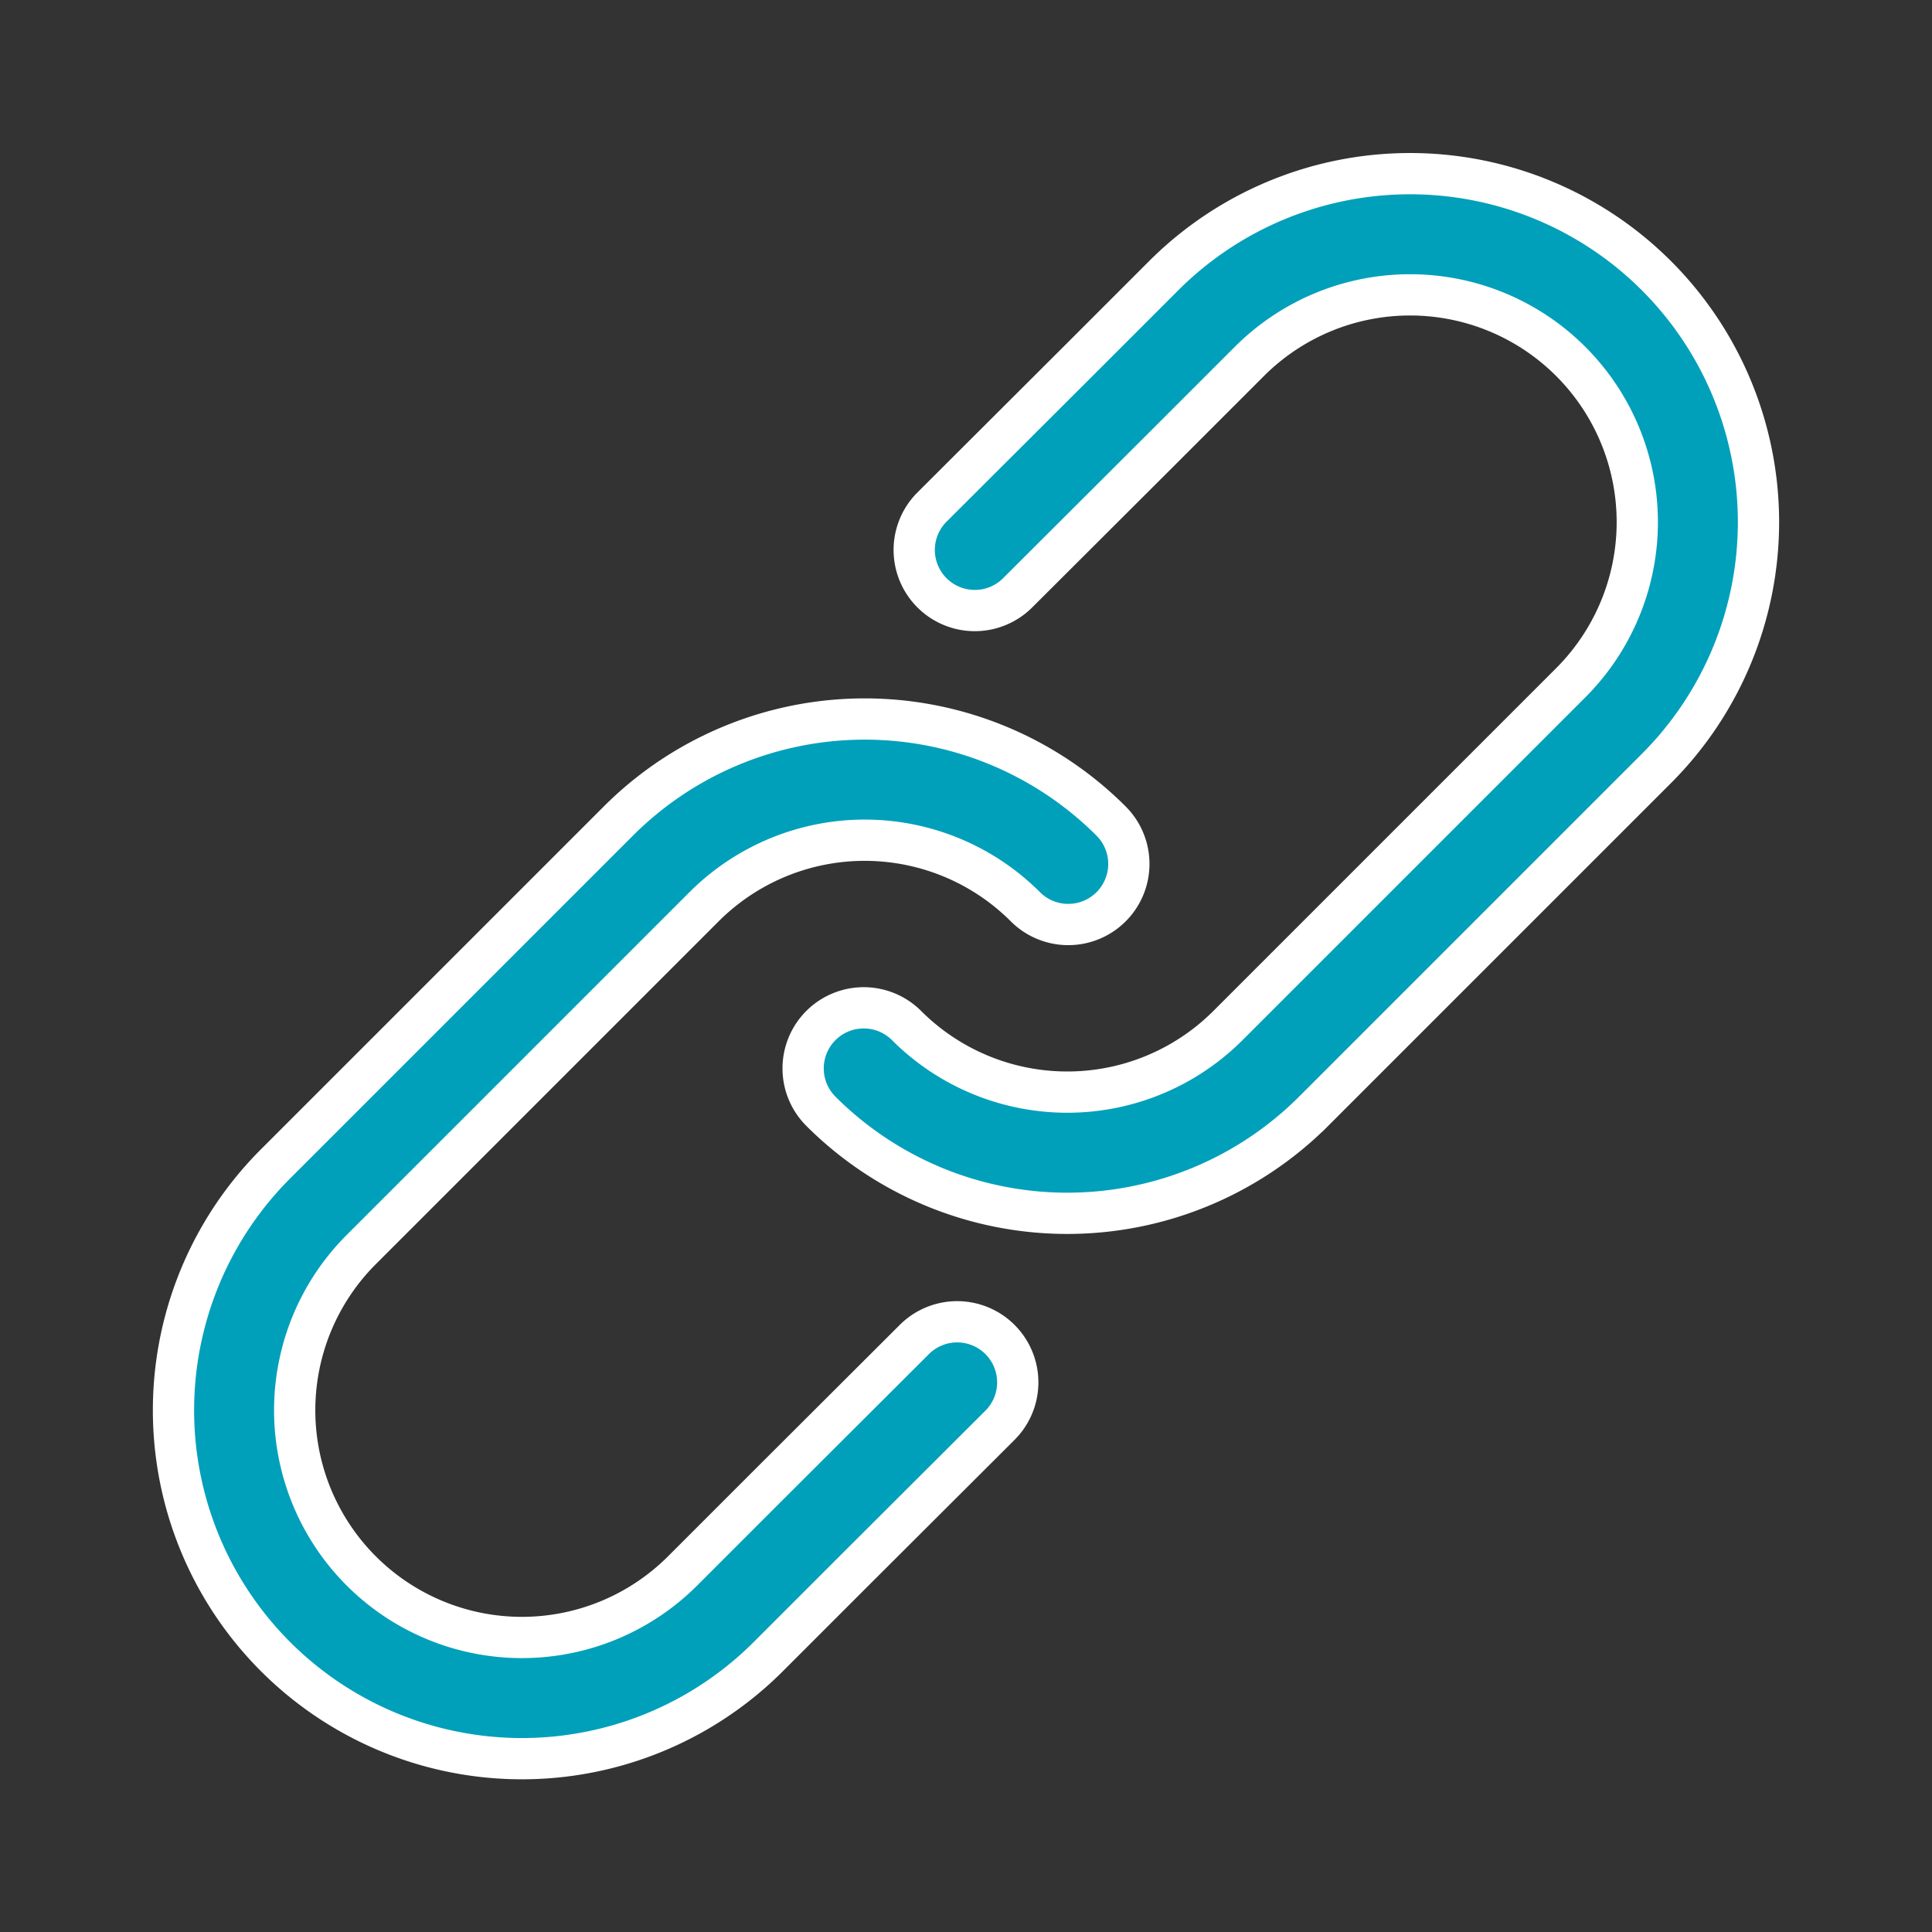
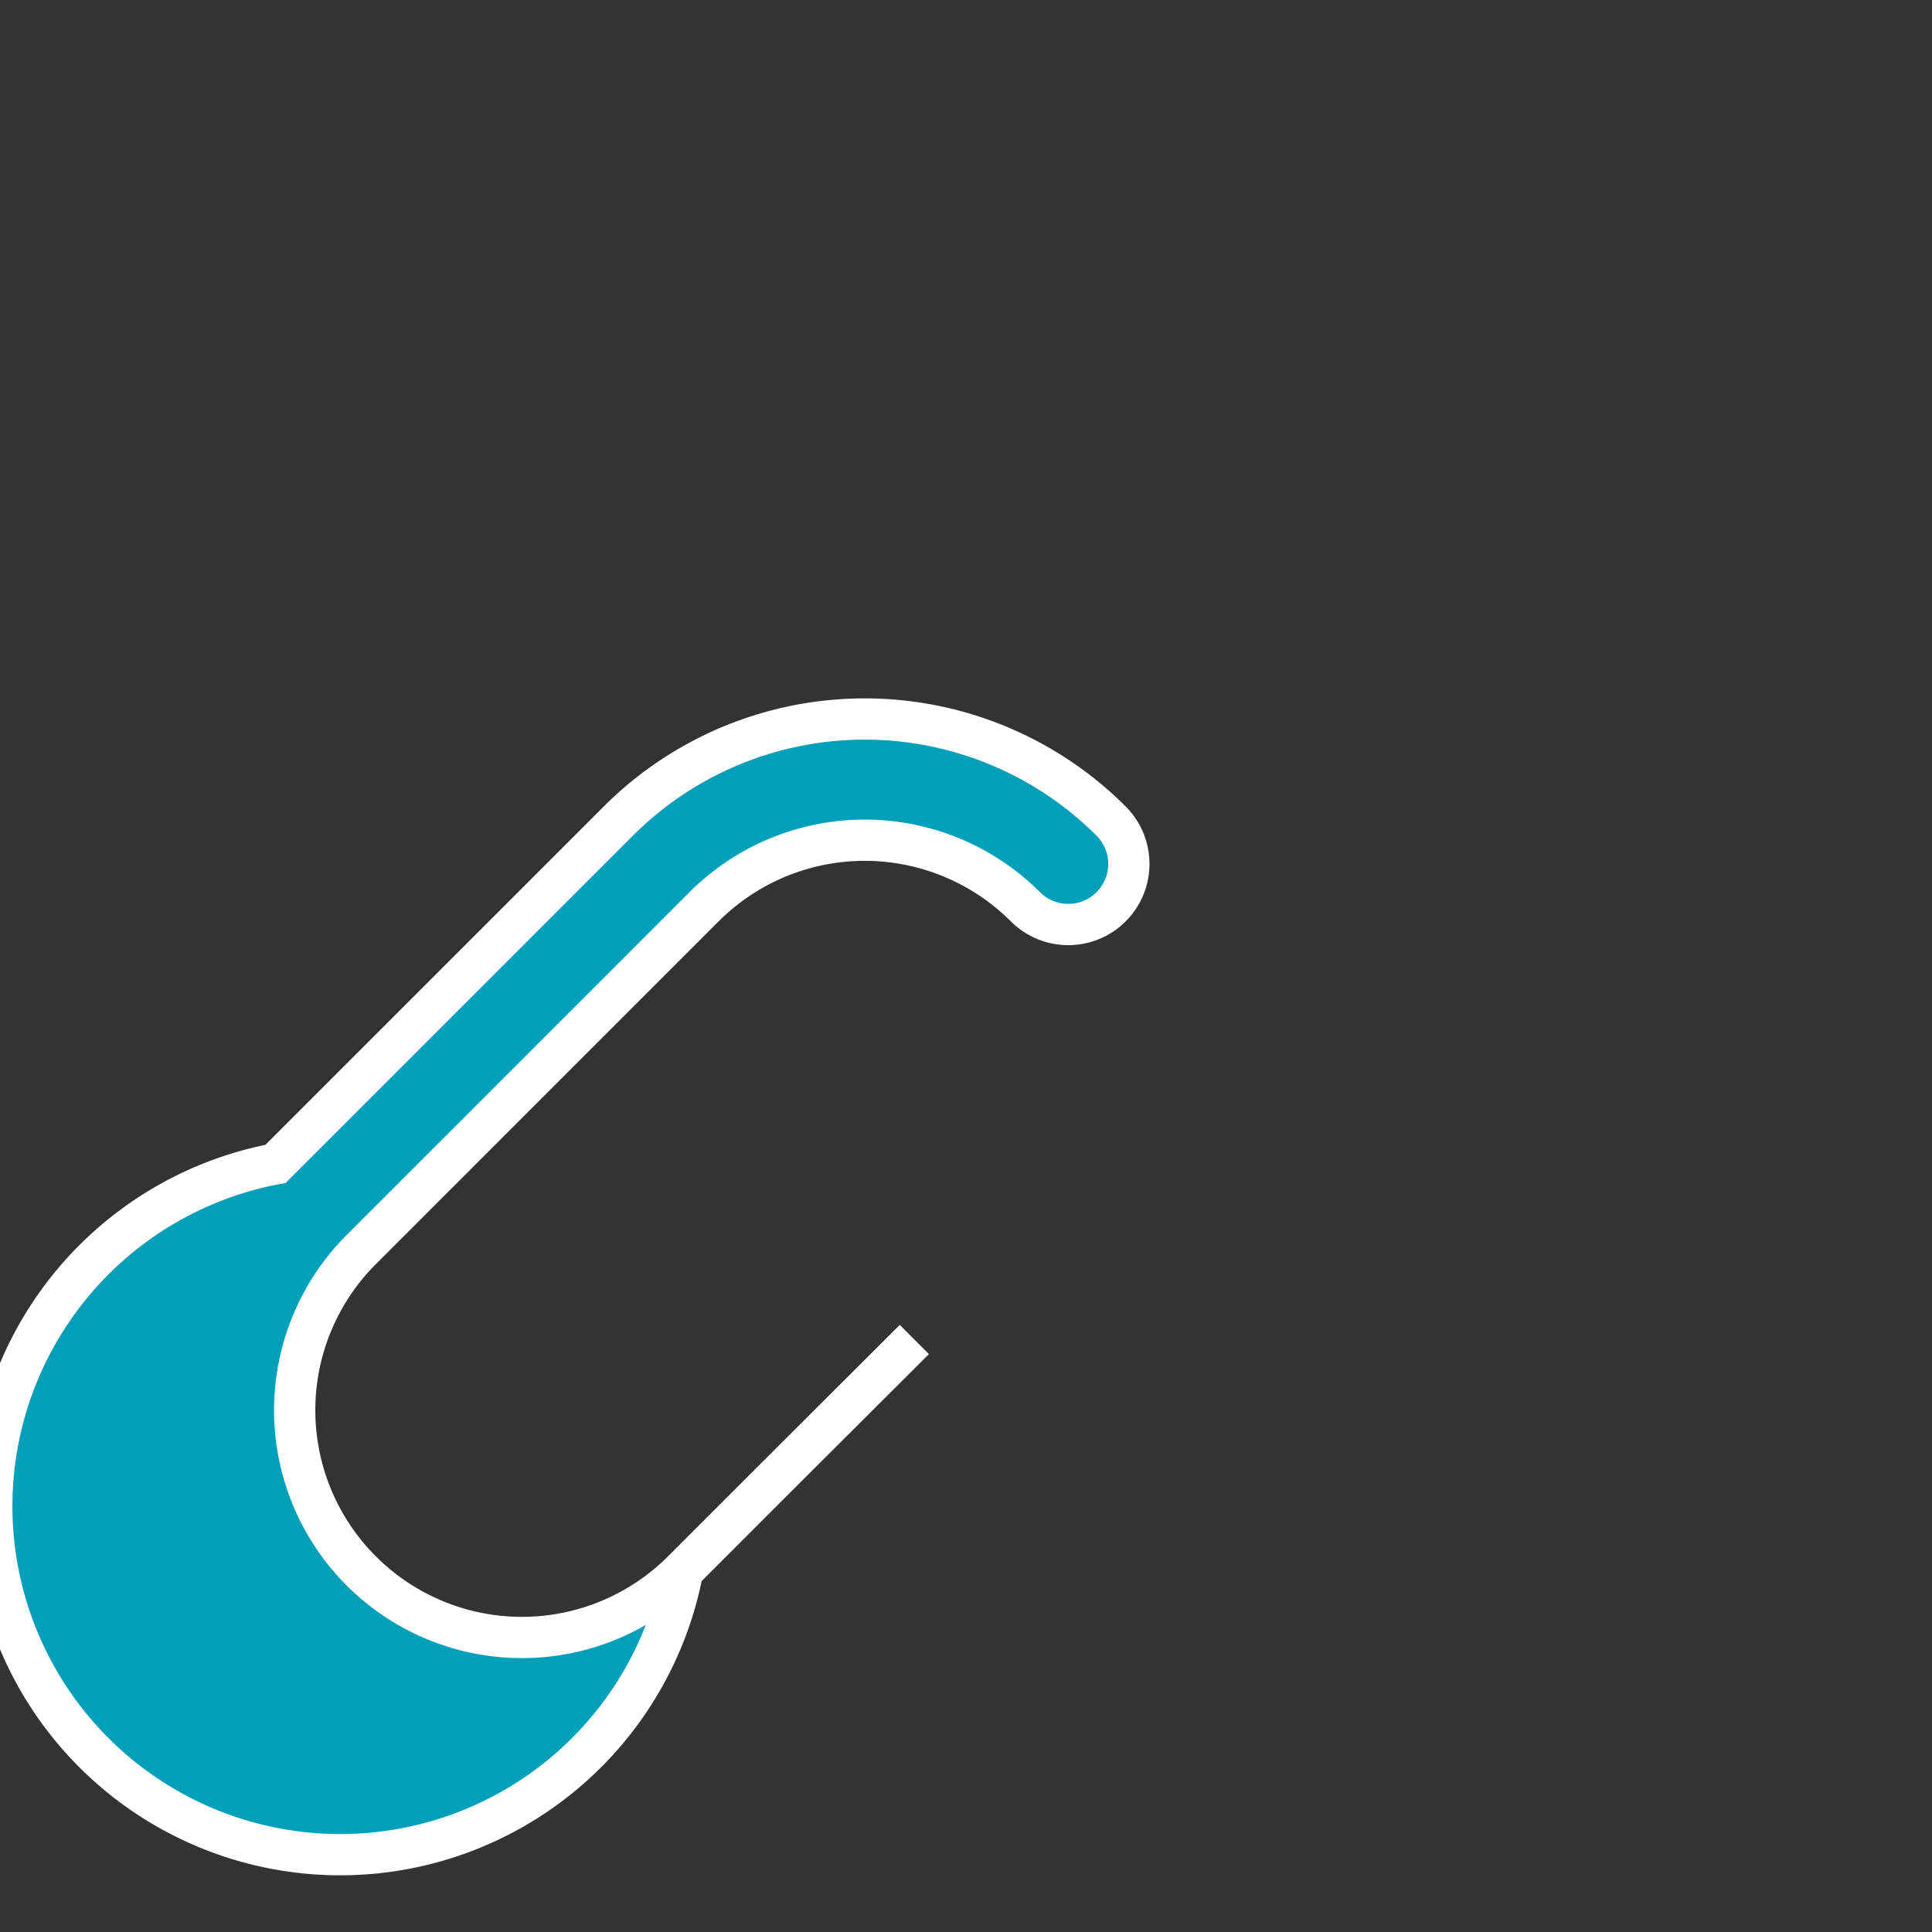
<svg xmlns="http://www.w3.org/2000/svg" width="93.653" height="93.669" viewBox="0 0 93.653 93.669">
  <rect x="0" y="0" width="93.653" height="93.669" fill="#333333" stroke="none" />
  <g id="noun_link_3015975" transform="translate(-18.166 -18.16)">
-     <path id="Tracciato_404" data-name="Tracciato 404" d="M32.767,27.916a2.937,2.937,0,1,1-.007,5.875l-9.92-.011H16.89A16.89,16.89,0,1,1,16.89,0h23.5a16.89,16.89,0,0,1,16.89,16.89,2.937,2.937,0,1,1-5.875,0A11.015,11.015,0,0,0,40.389,5.875H16.89a11.015,11.015,0,0,0,0,22.03h5.949Z" transform="translate(19.58 86.521) rotate(-45)" fill="#009fba" stroke="#fff" stroke-width="2" />
-     <path id="Tracciato_405" data-name="Tracciato 405" d="M32.767,27.916a2.937,2.937,0,1,1-.007,5.875l-9.92-.011H16.89A16.89,16.89,0,0,1,16.89,0h23.5a16.89,16.89,0,0,1,16.89,16.89,2.937,2.937,0,0,1-5.875,0A11.015,11.015,0,0,0,40.389,5.875H16.89a11.015,11.015,0,1,0,0,22.03h5.949Z" transform="translate(110.404 43.468) rotate(135)" fill="#009fba" stroke="#fff" stroke-width="2" />
+     <path id="Tracciato_404" data-name="Tracciato 404" d="M32.767,27.916l-9.92-.011H16.89A16.89,16.89,0,1,1,16.89,0h23.5a16.89,16.89,0,0,1,16.89,16.89,2.937,2.937,0,1,1-5.875,0A11.015,11.015,0,0,0,40.389,5.875H16.89a11.015,11.015,0,0,0,0,22.03h5.949Z" transform="translate(19.58 86.521) rotate(-45)" fill="#009fba" stroke="#fff" stroke-width="2" />
  </g>
</svg>